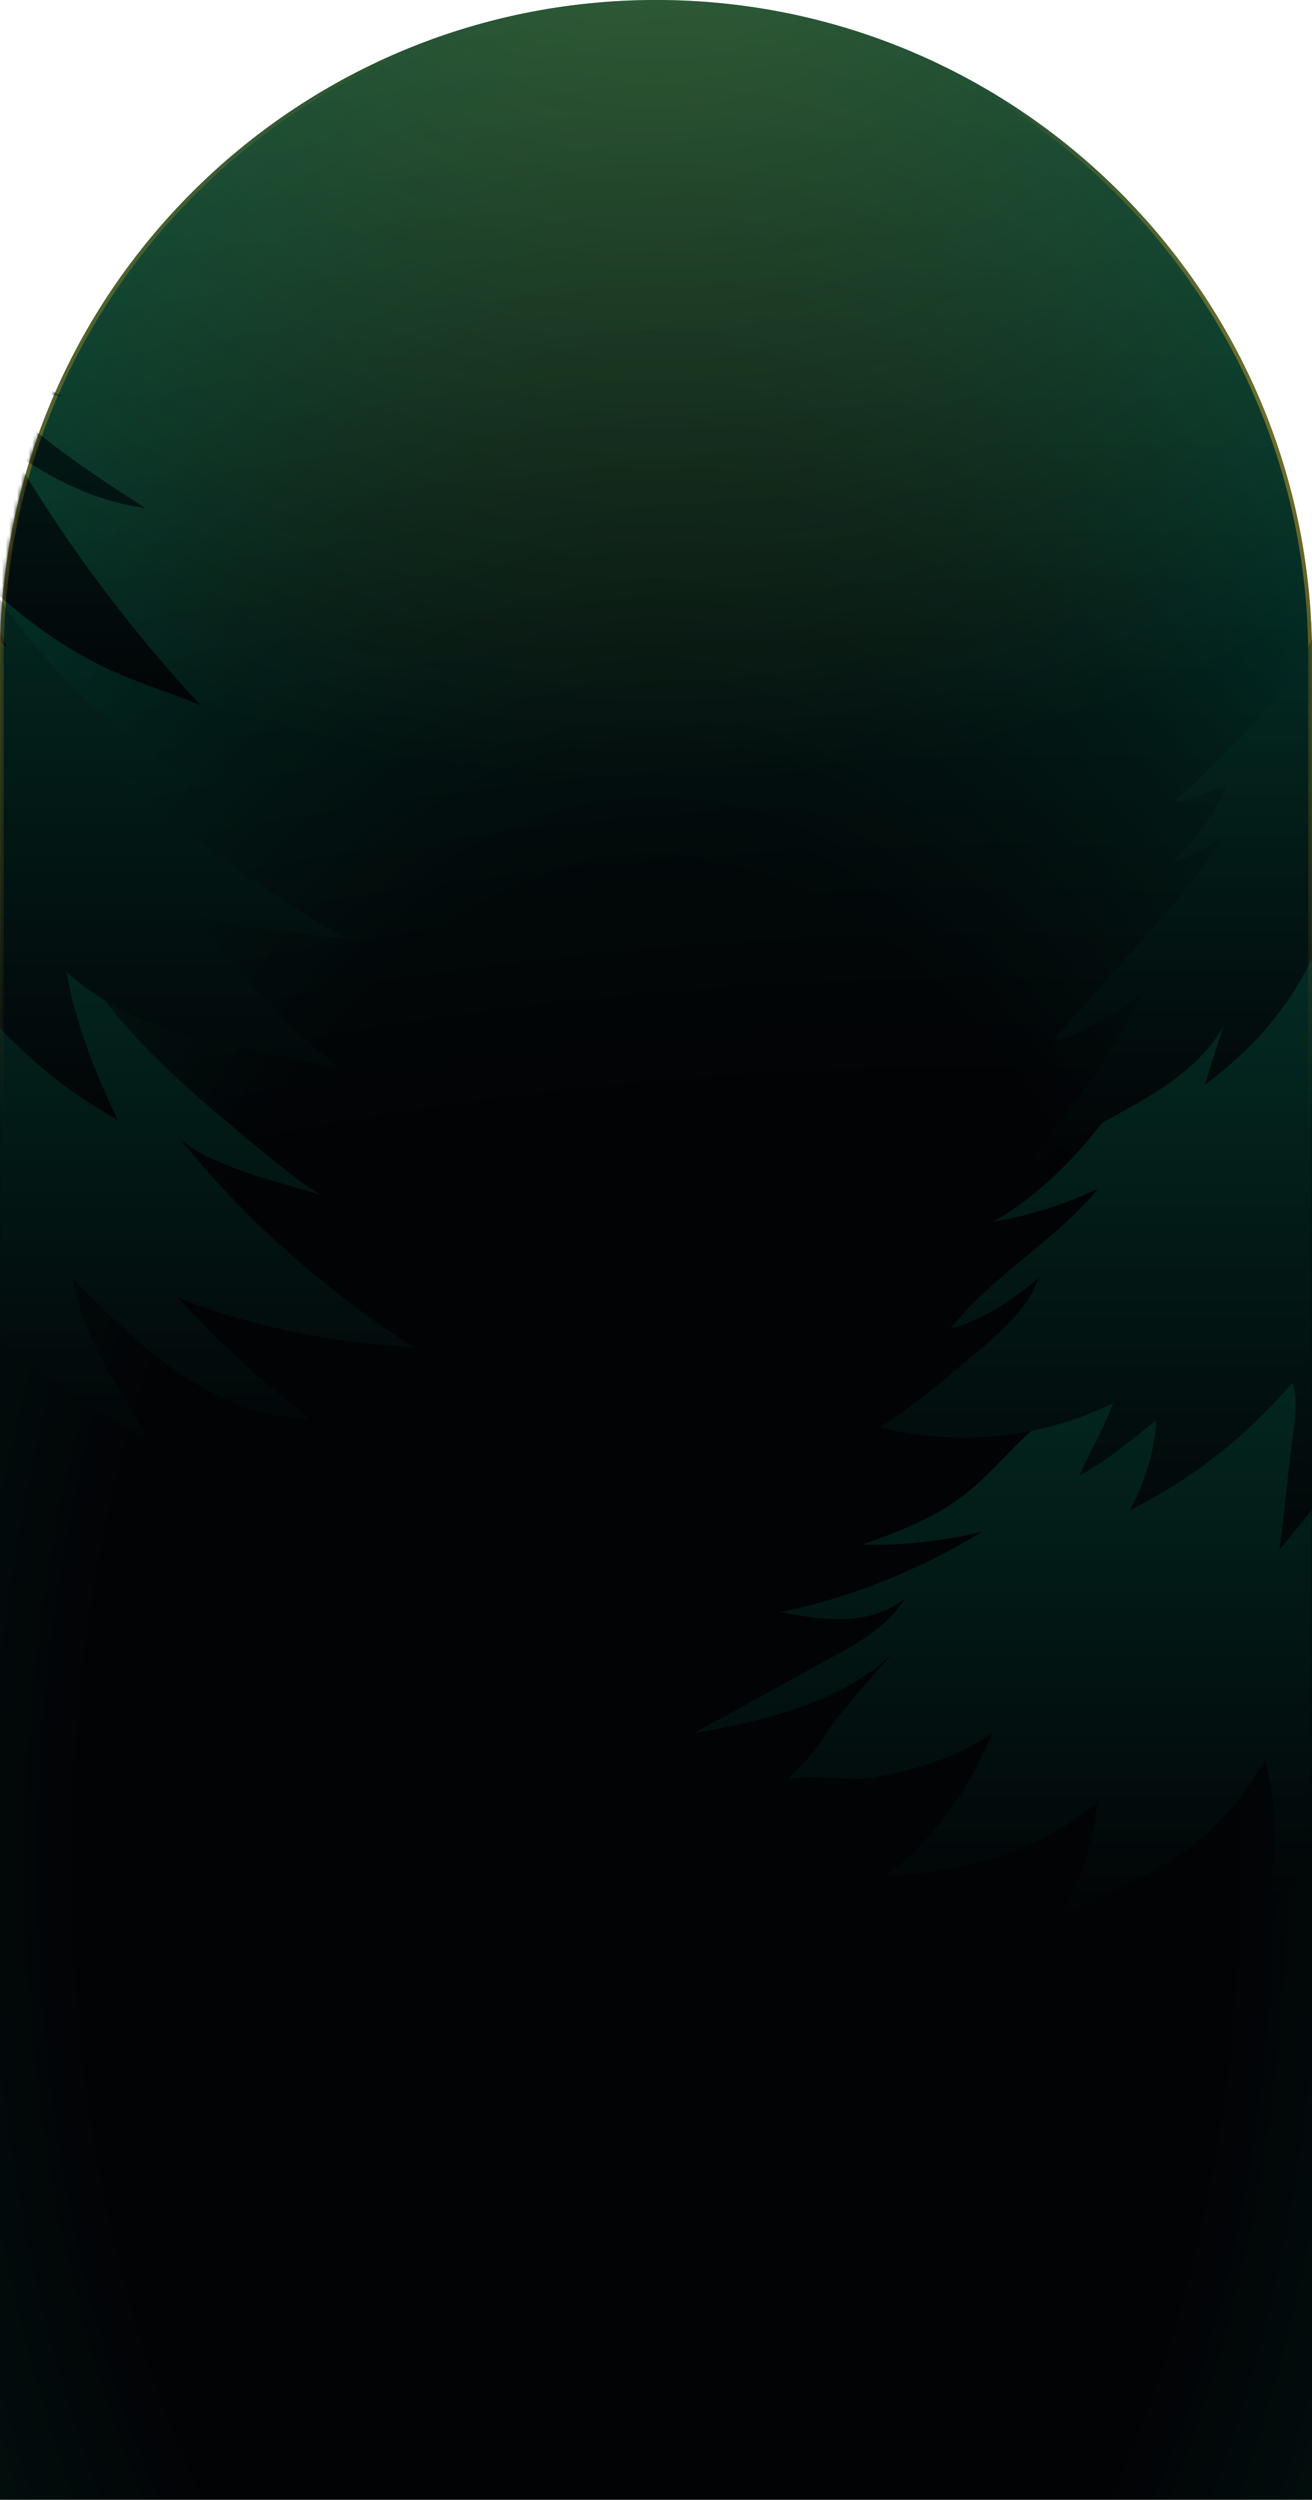
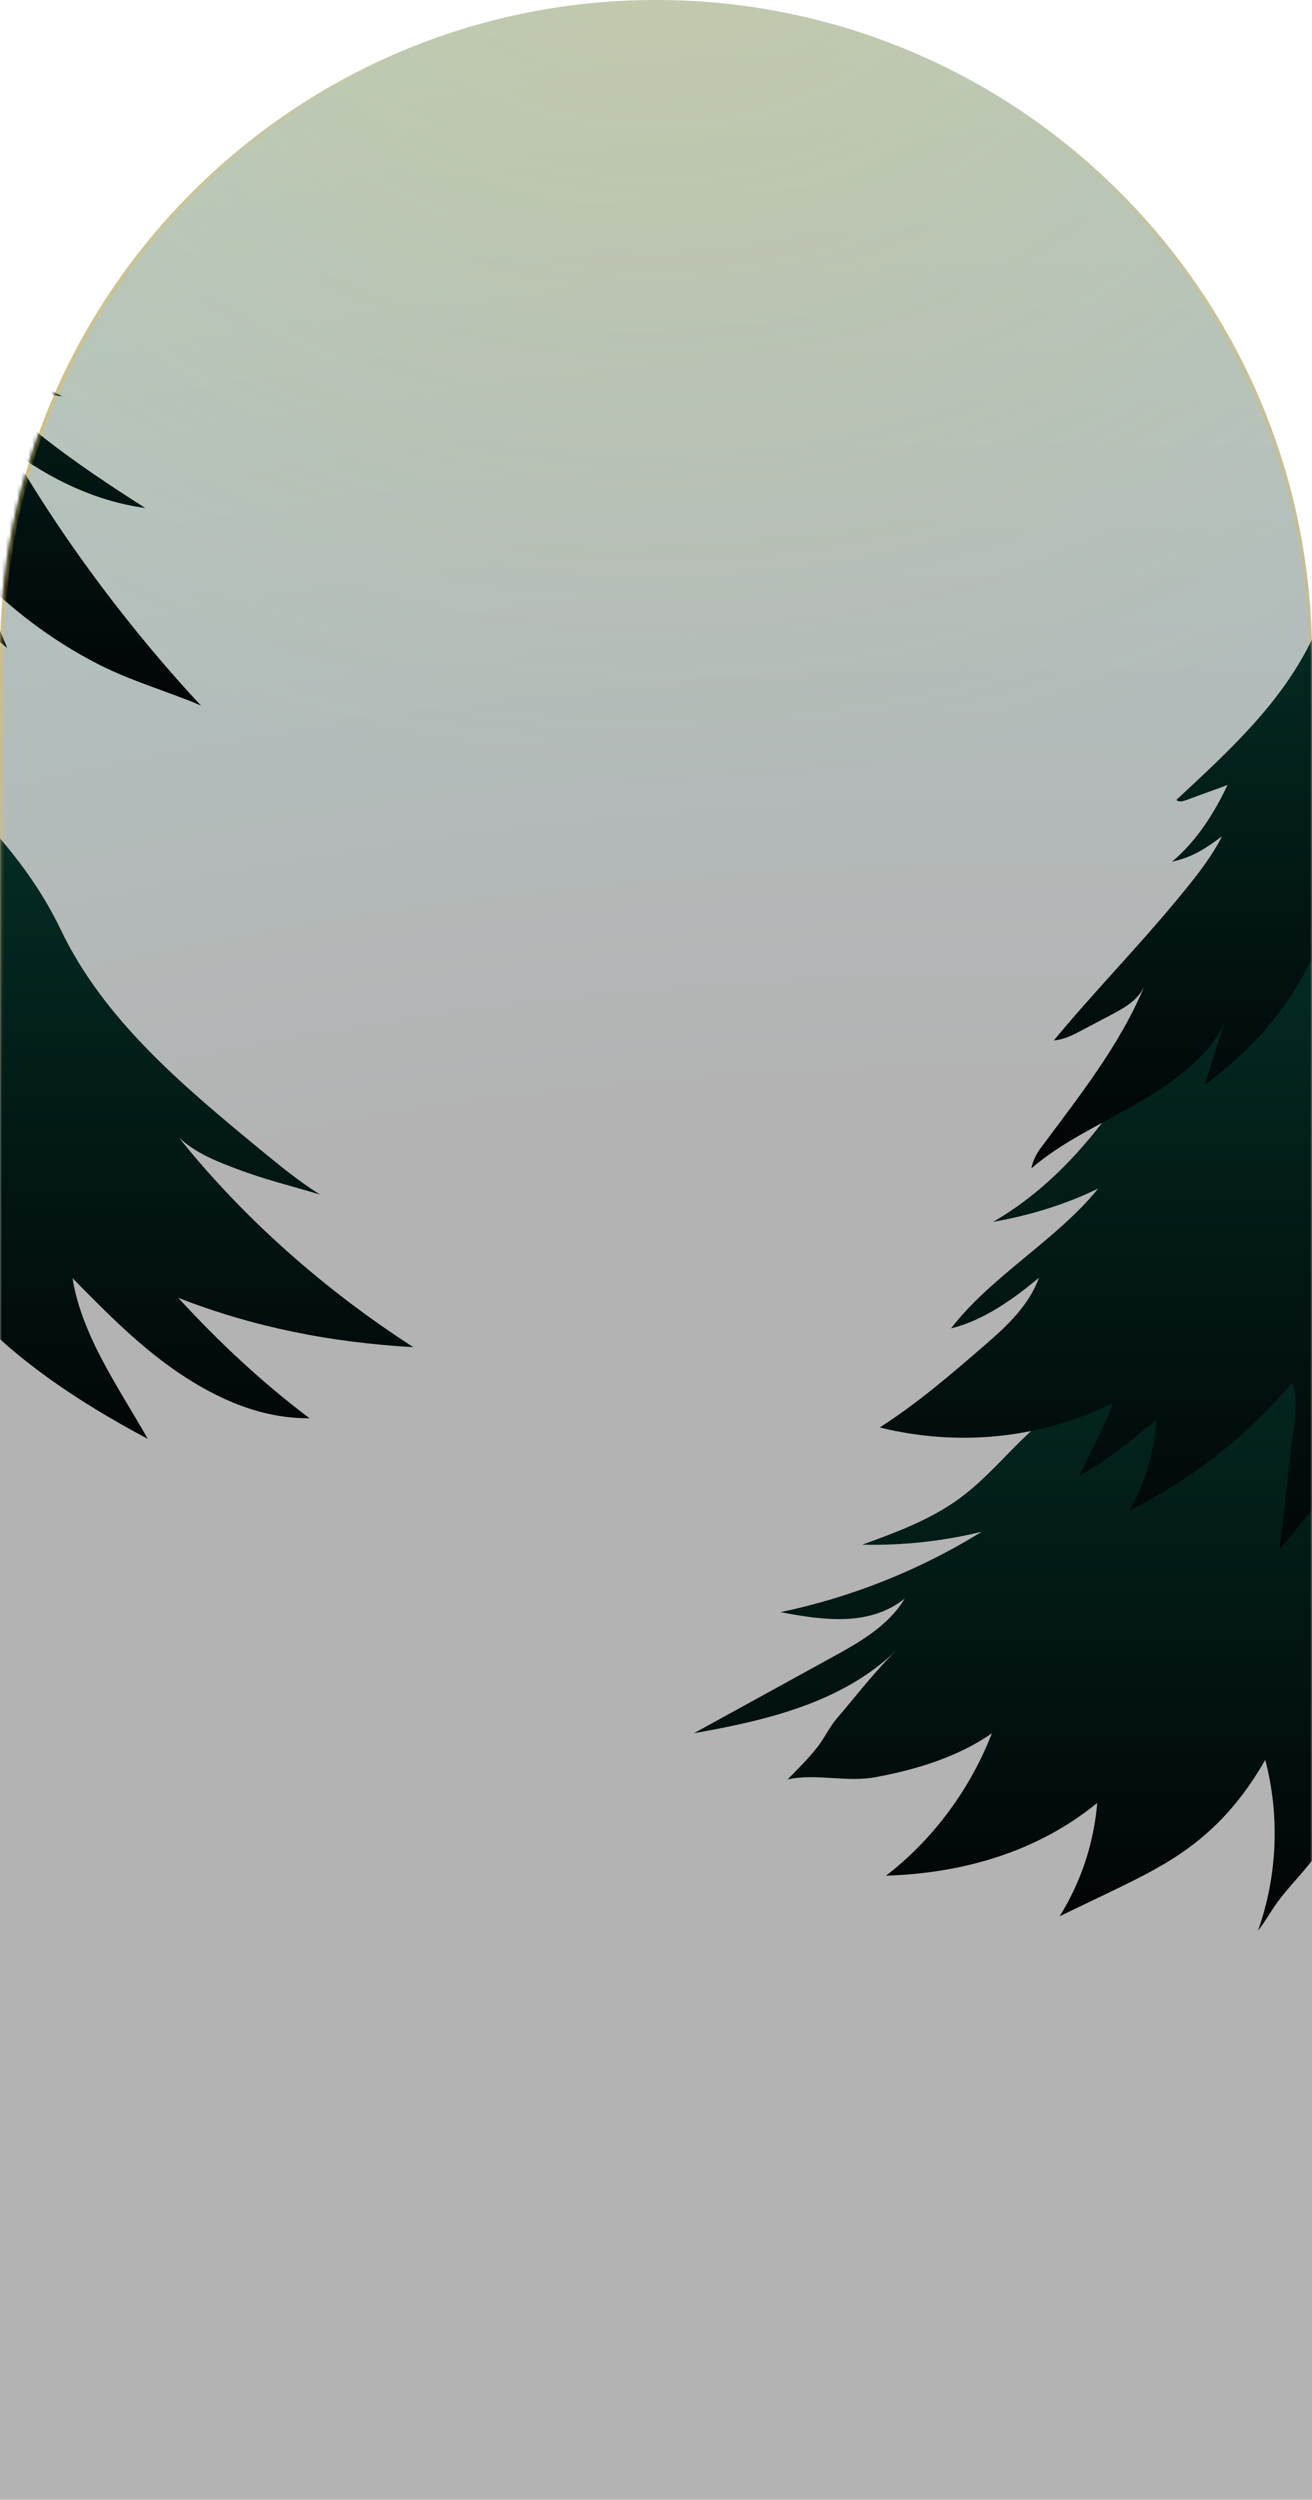
<svg xmlns="http://www.w3.org/2000/svg" width="346" height="659" viewBox="0 0 346 659" fill="none">
-   <path d="M0 173C0 77.455 77.455 0 173 0C268.545 0 346 77.455 346 173V659H0V173Z" fill="url(#paint0_radial_669_28707)" />
  <path d="M0 173C0 77.455 77.455 0 173 0C268.545 0 346 77.455 346 173V659H0V173Z" fill="url(#paint1_radial_669_28707)" fill-opacity="0.3" />
  <path d="M0 173C0 77.455 77.455 0 173 0C268.545 0 346 77.455 346 173V659H0V173Z" fill="url(#paint2_radial_669_28707)" fill-opacity="0.2" />
  <path d="M173 0.5C268.269 0.5 345.5 77.731 345.5 173V658.5H0.5V173C0.5 77.731 77.731 0.5 173 0.5Z" stroke="url(#paint3_radial_669_28707)" stroke-opacity="0.4" />
  <path d="M173 0.5C268.269 0.5 345.5 77.731 345.5 173V658.5H0.5V173C0.5 77.731 77.731 0.5 173 0.5Z" stroke="url(#paint4_radial_669_28707)" stroke-opacity="0.4" />
  <mask id="mask0_669_28707" style="mask-type:alpha" maskUnits="userSpaceOnUse" x="0" y="0" width="346" height="659">
    <path d="M0 173C0 77.455 77.455 0 173 0C268.545 0 346 77.455 346 173V659H0V173Z" fill="url(#paint5_linear_669_28707)" />
  </mask>
  <g mask="url(#mask0_669_28707)">
    <path d="M-148.406 338.927C-155.841 344.112 -164.485 347.205 -173.239 349.281C-175.142 349.729 -177.061 350.118 -178.984 350.488C-182.735 351.206 -186.605 350.972 -190.451 350.738C-194.479 350.496 -198.479 350.249 -202.285 351.099C-199.58 348.328 -196.848 345.652 -194.443 342.592C-192.481 340.091 -191.304 337.339 -189.243 334.934C-184.066 328.9 -179.233 322.528 -173.519 316.978C-187.711 330.761 -207.557 335.493 -227 338.919C-214.85 332.25 -202.7 325.565 -190.55 318.895C-183.28 314.91 -175.675 310.579 -171.415 303.429C-180.647 310.773 -192.599 309.209 -204.165 307.002C-185.44 303.091 -167.383 295.882 -151.095 285.803C-161.397 288.32 -172.015 289.467 -182.605 289.213C-173.622 285.95 -164.504 282.591 -156.797 276.902C-150.21 272.051 -144.911 265.668 -138.949 260.05C-128.461 250.185 -115.794 242.531 -107.193 230.983C-100.658 222.21 -96.69 211.435 -88.658 204.028C-82.305 198.124 -73.918 194.845 -67.47 189.073C-62.4 184.54 -58.601 178.541 -52.809 175C-27.051 195.647 1.762 215.306 16.048 245.143C27.353 268.756 48.112 286.14 68.262 302.754C73.478 307.034 78.694 311.353 84.412 314.93C76.396 312.504 69.869 310.991 62.05 308.014C56.704 306.001 51.259 303.762 47.117 299.816C64.281 321.305 85.877 340.265 109 355.14C87.531 353.937 67.069 349.972 47.01 342.135C57.58 353.675 69.142 364.489 81.628 373.882C69.107 374.005 57.573 368.963 47.172 361.953C36.787 354.922 27.91 345.898 19.124 336.946C21.557 352.179 31.377 365.914 38.978 379.329C20.499 369.479 2.943 357.959 -10.779 342.083C-9.274 353.83 -5.499 365.577 -1.037 376.546C-1.784 374.72 -4.805 372.667 -6.242 371.361C-8.228 369.543 -10.27 367.824 -12.275 366.049C-15.829 362.889 -18.629 358.058 -20.935 353.89C-20.761 361.305 -20.568 368.701 -20.378 376.117C-20.319 378.781 -20.24 381.441 -19.77 384.041C-28.473 368.955 -37.776 353.969 -43.802 337.693C-48.797 351.647 -56.473 363.544 -65.898 374.835C-68.26 377.645 -70.83 380.365 -73.002 383.31C-74.822 385.799 -76.299 388.527 -78.254 391C-73.132 376.629 -72.453 360.71 -76.331 345.946C-82.104 356.073 -89.207 364.287 -98.862 370.782C-104.911 374.855 -111.533 378.023 -118.096 381.19C-122.25 383.187 -126.4 385.168 -130.554 387.165C-124.935 378.209 -121.511 367.856 -120.639 357.296C-136.398 370.186 -156.046 375.839 -176.354 376.482C-163.841 366.855 -154.163 353.656 -148.406 338.927Z" fill="url(#paint6_linear_669_28707)" />
    <path d="M261.594 456.927C254.159 462.112 245.515 465.205 236.761 467.281C234.858 467.729 232.939 468.118 231.016 468.488C227.265 469.206 223.395 468.972 219.549 468.738C215.521 468.496 211.521 468.249 207.715 469.099C210.42 466.328 213.152 463.652 215.557 460.592C217.519 458.091 218.696 455.339 220.757 452.934C225.934 446.9 230.767 440.528 236.481 434.978C222.289 448.761 202.443 453.493 183 456.919C195.15 450.25 207.3 443.565 219.45 436.895C226.72 432.91 234.325 428.579 238.585 421.429C229.353 428.773 217.401 427.209 205.835 425.002C224.56 421.091 242.617 413.882 258.905 403.803C248.603 406.32 237.985 407.467 227.395 407.213C236.378 403.95 245.496 400.591 253.203 394.902C259.79 390.051 265.089 383.668 271.051 378.05C281.539 368.185 294.206 360.531 302.807 348.983C309.342 340.21 313.31 329.435 321.342 322.028C327.695 316.124 336.082 312.845 342.53 307.073C347.6 302.54 351.399 296.541 357.192 293C382.949 313.647 411.762 333.306 426.048 363.143C437.353 386.756 458.112 404.14 478.262 420.754C483.478 425.034 488.694 429.353 494.412 432.93C486.396 430.504 479.869 428.991 472.05 426.014C466.704 424.001 461.259 421.762 457.117 417.816C474.281 439.305 495.877 458.265 519 473.14C497.531 471.937 477.069 467.972 457.01 460.135C467.58 471.675 479.142 482.489 491.628 491.882C479.107 492.005 467.573 486.963 457.172 479.953C446.787 472.922 437.91 463.898 429.124 454.946C431.557 470.179 441.377 483.914 448.978 497.329C430.499 487.479 412.943 475.959 399.221 460.083C400.726 471.83 404.501 483.577 408.963 494.546C408.216 492.72 405.195 490.667 403.758 489.361C401.772 487.543 399.73 485.824 397.725 484.049C394.171 480.889 391.371 476.058 389.065 471.89C389.239 479.305 389.432 486.701 389.622 494.117C389.681 496.781 389.76 499.441 390.23 502.041C381.527 486.955 372.224 471.969 366.198 455.693C361.203 469.647 353.527 481.544 344.102 492.835C341.74 495.645 339.17 498.365 336.998 501.31C335.178 503.799 333.701 506.527 331.746 509C336.868 494.629 337.547 478.71 333.669 463.946C327.896 474.073 320.793 482.287 311.138 488.782C305.089 492.855 298.467 496.023 291.904 499.19C287.75 501.187 283.6 503.168 279.446 505.165C285.065 496.209 288.489 485.856 289.361 475.296C273.602 488.186 253.954 493.839 233.646 494.482C246.159 484.855 255.837 471.656 261.594 456.927Z" fill="url(#paint7_linear_669_28707)" />
-     <path d="M-84.193 119.426C-93.372 134.917 -101.234 151.186 -111.069 166.27C-120.904 181.354 -132.478 195.086 -148.072 204.098C-138.732 202.502 -128.893 199.515 -120.394 195.323C-131.194 208.748 -148.717 218.51 -159.188 232.191C-150.776 230.18 -142.613 224.401 -136.004 218.83C-138.514 225.843 -144.108 231.255 -149.741 236.134C-158.777 243.968 -167.92 251.87 -178 258.31C-157.33 263.442 -135.565 261.304 -116.461 251.89C-118.6 257.808 -122.79 265.433 -125.442 271.138C-117.722 266.736 -112.042 261.976 -105.096 256.437C-105.334 264.105 -108.326 273.52 -112.117 280.193C-95.135 271.655 -81.608 260.858 -69.145 246.513C-67.789 250.973 -68.405 255.761 -69.034 260.376C-70.382 270.28 -71.244 280.631 -72.591 290.536C-66.951 283.665 -61.31 276.795 -55.669 269.925C-50.317 263.406 -44.273 258.772 -41.035 250.985C-35.802 270.691 -22.516 287.09 -9.768 303C-12.709 287.991 -14.274 270.608 -12.594 255.41C-0.984 271.999 13.313 285.4 31.011 295.253C25.14 282.772 19.871 269.861 17.575 256.267C27.322 265.192 39.952 270.336 52.684 273.895C65.417 277.459 77.647 278.403 90.269 282.33C75.599 270.256 61.998 256.172 51.439 240.373C55.657 243.486 61.159 244.079 66.377 244.569C75.232 245.403 82.145 246.552 91 247.382C69.085 234.471 49.225 220.438 30.03 203.754C37.679 207.096 45.407 207.33 53.724 206.615C28.943 193.328 8.036 172.923 -5.846 148.484C-15.361 131.733 -27.837 114.255 -37.039 97.33C-38.849 93.996 -40.66 90.562 -43.482 88.022C-48.178 83.799 -55.491 82.775 -61.168 85.553C-66.804 88.306 -70.267 94.031 -73.418 99.455C-77.264 106.073 -80.292 112.84 -84.193 119.426Z" fill="url(#paint8_linear_669_28707)" />
    <path d="M325.807 237.426C316.628 252.917 308.766 269.186 298.931 284.27C289.096 299.354 277.522 313.086 261.928 322.098C271.268 320.502 281.107 317.515 289.606 313.323C278.806 326.748 261.283 336.51 250.812 350.191C259.224 348.18 267.387 342.401 273.996 336.83C271.486 343.843 265.892 349.255 260.259 354.134C251.223 361.968 242.08 369.87 232 376.31C252.67 381.442 274.435 379.304 293.539 369.89C291.4 375.808 287.21 383.433 284.558 389.138C292.278 384.736 297.958 379.976 304.904 374.437C304.666 382.105 301.674 391.52 297.883 398.193C314.865 389.655 328.392 378.858 340.855 364.513C342.211 368.973 341.595 373.761 340.966 378.376C339.618 388.28 338.756 398.631 337.408 408.536C343.049 401.665 348.69 394.795 354.331 387.925C359.683 381.406 365.727 376.772 368.965 368.985C374.198 388.691 387.484 405.09 400.232 421C397.291 405.991 395.726 388.608 397.406 373.41C409.016 389.999 423.313 403.4 441.011 413.253C435.14 400.772 429.871 387.861 427.575 374.267C437.322 383.192 449.952 388.336 462.684 391.895C475.417 395.459 487.647 396.403 500.269 400.33C485.599 388.256 471.997 374.172 461.439 358.373C465.657 361.486 471.159 362.079 476.377 362.569C485.232 363.403 492.145 364.552 501 365.382C479.085 352.471 459.226 338.438 440.03 321.754C447.679 325.096 455.407 325.33 463.724 324.615C438.943 311.328 418.036 290.923 404.154 266.484C394.639 249.733 382.163 232.255 372.961 215.33C371.151 211.996 369.34 208.562 366.518 206.022C361.822 201.799 354.509 200.775 348.832 203.553C343.196 206.306 339.733 212.031 336.582 217.455C332.736 224.073 329.708 230.84 325.807 237.426Z" fill="url(#paint9_linear_669_28707)" />
    <path d="M-138 190C-129.927 183.052 -120.045 178.594 -110.812 173.28C-101.579 167.962 -91.772 161.374 -87.09 151.793C-88.91 157.147 -90.616 162.532 -92.247 167.942C-80.501 159.32 -70.393 148.243 -64.231 135.029C-63.36 140.304 -62.49 145.578 -61.639 150.869C-60.254 159.284 -59.122 168.874 -60.558 177.297C-55.077 170.877 -52.133 162.727 -49.319 154.763C-47.13 148.6 -45.88 142.556 -43.691 136.389C-38.736 150.793 -33.216 165.55 -28.265 179.954C-29.072 175.548 -28.692 171.039 -28.296 166.585C-27.469 157.226 -27.916 146.574 -27.109 137.198C-20.959 150.27 -9.387 161.81 1.9 170.805C-0.862 164.246 -3.704 157.107 -7.036 150.476C-7.016 150.512 -6.997 150.532 -6.957 150.551C-5.366 151.333 -3.72 153.791 -2.402 155.025C-0.665 156.651 1.116 158.233 2.937 159.768C10.053 165.768 17.829 170.991 26.124 175.211C34.787 179.617 44.092 182.207 53 185.998C51.575 184.448 50.135 182.929 48.73 181.358C42.995 174.973 37.482 168.402 32.179 161.656C21.434 147.997 11.588 133.633 2.866 118.602C13.337 126.399 25.388 132.181 38.313 133.926C20.378 122.457 1.437 109.695 -11.401 92.677C-3.146 98.927 6.127 103.131 16.373 104.499C1.445 96.552 -10.626 83.921 -19.962 69.798C-29.297 55.679 -36.069 40.046 -42.274 24.293C-44.89 17.678 -47.427 10.984 -48.745 4C-50.866 13.823 -54.341 21.45 -57.088 31.127C-58.75 37.004 -60.527 42.846 -63.004 48.41C-71.022 66.447 -85.329 79.427 -99.766 92.876C-99.16 93.53 -98.068 93.26 -97.225 92.951C-93.679 91.602 -89.832 90.286 -86.287 88.937C-89.876 96.568 -94.467 103.714 -100.894 109.159C-95.519 108.001 -92.171 105.749 -87.739 102.489C-90.869 108.624 -95.286 113.958 -99.663 119.257C-109.929 131.674 -121.818 143.857 -132.083 156.274C-129.452 156.104 -126.998 154.838 -124.655 153.593C-122.162 152.273 -119.669 150.948 -117.179 149.647C-113.356 147.617 -109.909 145.776 -108.152 141.822C-114.666 157.623 -125.546 171.154 -135.724 184.892C-136.714 186.221 -137.747 188.358 -138 190Z" fill="url(#paint10_linear_669_28707)" />
    <path d="M272 308C280.073 301.052 289.955 296.594 299.188 291.28C308.421 285.962 318.228 279.374 322.91 269.793C321.09 275.147 319.384 280.532 317.753 285.942C329.499 277.32 339.607 266.243 345.769 253.029C346.64 258.304 347.51 263.578 348.361 268.869C349.746 277.284 350.878 286.874 349.442 295.297C354.923 288.877 357.867 280.727 360.681 272.763C362.87 266.6 364.12 260.556 366.309 254.389C371.264 268.793 376.784 283.55 381.735 297.954C380.928 293.548 381.308 289.039 381.704 284.585C382.531 275.226 382.084 264.574 382.891 255.198C389.041 268.27 400.613 279.81 411.9 288.805C409.138 282.246 406.296 275.107 402.964 268.476C402.984 268.512 403.003 268.532 403.043 268.551C404.634 269.333 406.28 271.791 407.598 273.025C409.335 274.651 411.116 276.233 412.937 277.768C420.053 283.768 427.829 288.991 436.124 293.211C444.787 297.617 454.092 300.207 463 303.998C461.575 302.448 460.135 300.929 458.73 299.358C452.995 292.973 447.482 286.402 442.179 279.656C431.434 265.997 421.588 251.633 412.866 236.602C423.337 244.399 435.388 250.181 448.313 251.926C430.378 240.457 411.437 227.695 398.599 210.677C406.854 216.927 416.127 221.131 426.373 222.499C411.445 214.552 399.374 201.92 390.038 187.798C380.702 173.679 373.931 158.046 367.726 142.293C365.11 135.678 362.573 128.984 361.255 122C359.134 131.823 355.659 139.45 352.912 149.127C351.25 155.004 349.473 160.846 346.996 166.41C338.978 184.447 324.671 197.427 310.234 210.875C310.84 211.53 311.932 211.26 312.775 210.951C316.321 209.602 320.168 208.286 323.714 206.937C320.124 214.568 315.533 221.714 309.106 227.159C314.481 226.001 317.829 223.749 322.261 220.489C319.131 226.624 314.714 231.958 310.337 237.257C300.071 249.674 288.182 261.857 277.917 274.274C280.548 274.104 283.002 272.838 285.345 271.593C287.838 270.273 290.331 268.948 292.821 267.647C296.644 265.617 300.091 263.776 301.848 259.822C295.334 275.623 284.454 289.154 274.276 302.892C273.286 304.221 272.253 306.358 272 308Z" fill="url(#paint11_linear_669_28707)" />
  </g>
  <path d="M173 0.5C268.269 0.5 345.5 77.731 345.5 173V658.5H0.5V173C0.5 77.731 77.731 0.5 173 0.5Z" stroke="url(#paint12_radial_669_28707)" stroke-opacity="0.4" />
-   <path d="M173 0.5C268.269 0.5 345.5 77.731 345.5 173V658.5H0.5V173C0.5 77.731 77.731 0.5 173 0.5Z" stroke="url(#paint13_radial_669_28707)" stroke-opacity="0.4" />
  <defs>
    <radialGradient id="paint0_radial_669_28707" cx="0" cy="0" r="1" gradientUnits="userSpaceOnUse" gradientTransform="translate(173 493.092) rotate(-90) scale(509.116 292.049)">
      <stop offset="0.522" stop-color="#020305" />
      <stop offset="0.74" stop-color="#021814" />
      <stop offset="1" stop-color="#003F32" />
    </radialGradient>
    <radialGradient id="paint1_radial_669_28707" cx="0" cy="0" r="1" gradientTransform="matrix(6.975 -717.508 1091.91 -70.901 179 659)" gradientUnits="userSpaceOnUse">
      <stop offset="0.514" stop-color="#020305" />
      <stop offset="1" stop-color="#066450" />
    </radialGradient>
    <radialGradient id="paint2_radial_669_28707" cx="0" cy="0" r="1" gradientUnits="userSpaceOnUse" gradientTransform="translate(173 -38) rotate(90) scale(245.5 298.313)">
      <stop stop-color="#FFBC30" />
      <stop offset="1" stop-color="#FFBC30" stop-opacity="0" />
    </radialGradient>
    <radialGradient id="paint3_radial_669_28707" cx="0" cy="0" r="1" gradientTransform="matrix(403.913 137.377 -256.364 206.81 -211.5 122)" gradientUnits="userSpaceOnUse">
      <stop stop-color="#FFB828" />
      <stop offset="0.808" stop-color="#FFB828" stop-opacity="0" />
    </radialGradient>
    <radialGradient id="paint4_radial_669_28707" cx="0" cy="0" r="1" gradientTransform="matrix(-224.587 213.877 -46.826 -234.814 417 45.5)" gradientUnits="userSpaceOnUse">
      <stop stop-color="#FFB828" />
      <stop offset="0.808" stop-color="#FFB828" stop-opacity="0" />
    </radialGradient>
    <linearGradient id="paint5_linear_669_28707" x1="173" y1="0" x2="173" y2="659" gradientUnits="userSpaceOnUse">
      <stop stop-color="#020305" />
      <stop offset="1" stop-color="#03372C" />
    </linearGradient>
    <linearGradient id="paint6_linear_669_28707" x1="-59" y1="391" x2="-59" y2="175" gradientUnits="userSpaceOnUse">
      <stop stop-color="#020305" />
      <stop offset="1" stop-color="#03372C" />
    </linearGradient>
    <linearGradient id="paint7_linear_669_28707" x1="351" y1="509" x2="351" y2="293" gradientUnits="userSpaceOnUse">
      <stop stop-color="#020305" />
      <stop offset="1" stop-color="#03372C" />
    </linearGradient>
    <linearGradient id="paint8_linear_669_28707" x1="-43.5" y1="303" x2="-43.5" y2="84" gradientUnits="userSpaceOnUse">
      <stop stop-color="#020305" />
      <stop offset="1" stop-color="#03372C" />
    </linearGradient>
    <linearGradient id="paint9_linear_669_28707" x1="366.5" y1="421" x2="366.5" y2="202" gradientUnits="userSpaceOnUse">
      <stop stop-color="#020305" />
      <stop offset="1" stop-color="#03372C" />
    </linearGradient>
    <linearGradient id="paint10_linear_669_28707" x1="-42.5" y1="190" x2="-42.5" y2="4" gradientUnits="userSpaceOnUse">
      <stop stop-color="#020305" />
      <stop offset="1" stop-color="#03372C" />
    </linearGradient>
    <linearGradient id="paint11_linear_669_28707" x1="367.5" y1="308" x2="367.5" y2="122" gradientUnits="userSpaceOnUse">
      <stop stop-color="#020305" />
      <stop offset="1" stop-color="#03372C" />
    </linearGradient>
    <radialGradient id="paint12_radial_669_28707" cx="0" cy="0" r="1" gradientTransform="matrix(403.913 137.377 -256.364 206.81 -211.5 122)" gradientUnits="userSpaceOnUse">
      <stop stop-color="#FFB828" />
      <stop offset="0.808" stop-color="#FFB828" stop-opacity="0" />
    </radialGradient>
    <radialGradient id="paint13_radial_669_28707" cx="0" cy="0" r="1" gradientTransform="matrix(-224.587 213.877 -46.826 -234.814 417 45.5)" gradientUnits="userSpaceOnUse">
      <stop stop-color="#FFB828" />
      <stop offset="0.808" stop-color="#FFB828" stop-opacity="0" />
    </radialGradient>
  </defs>
</svg>